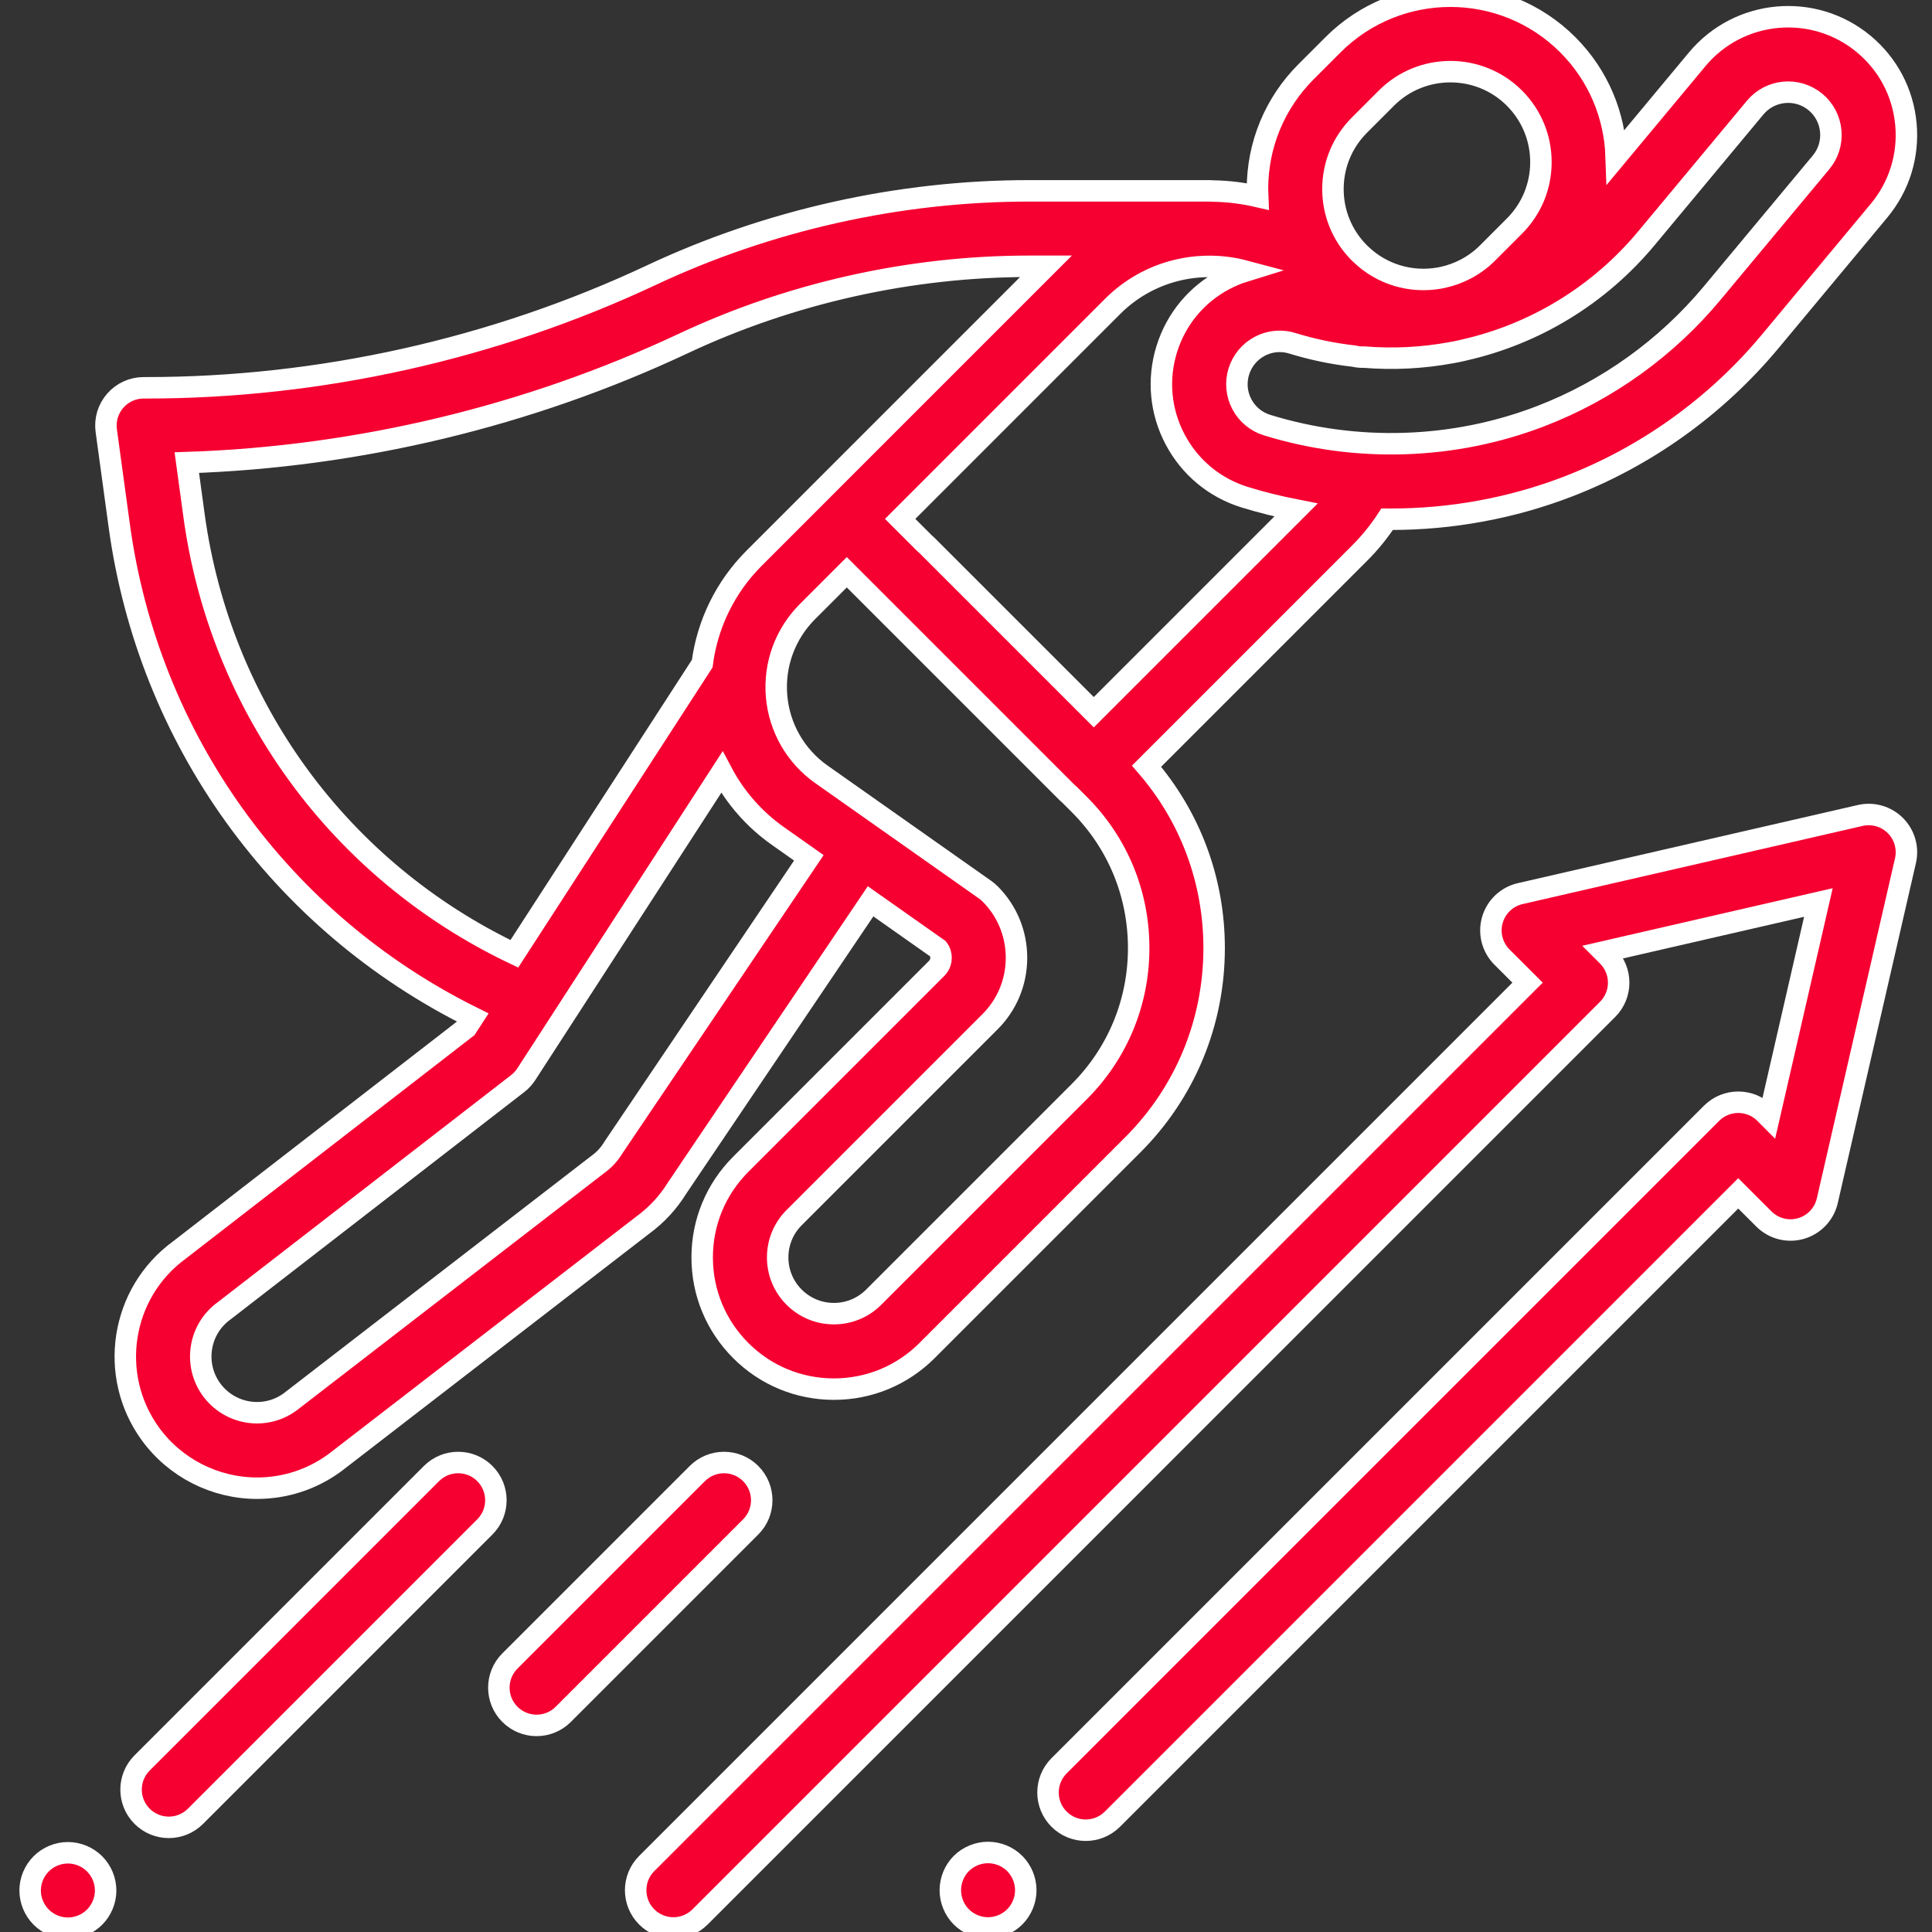
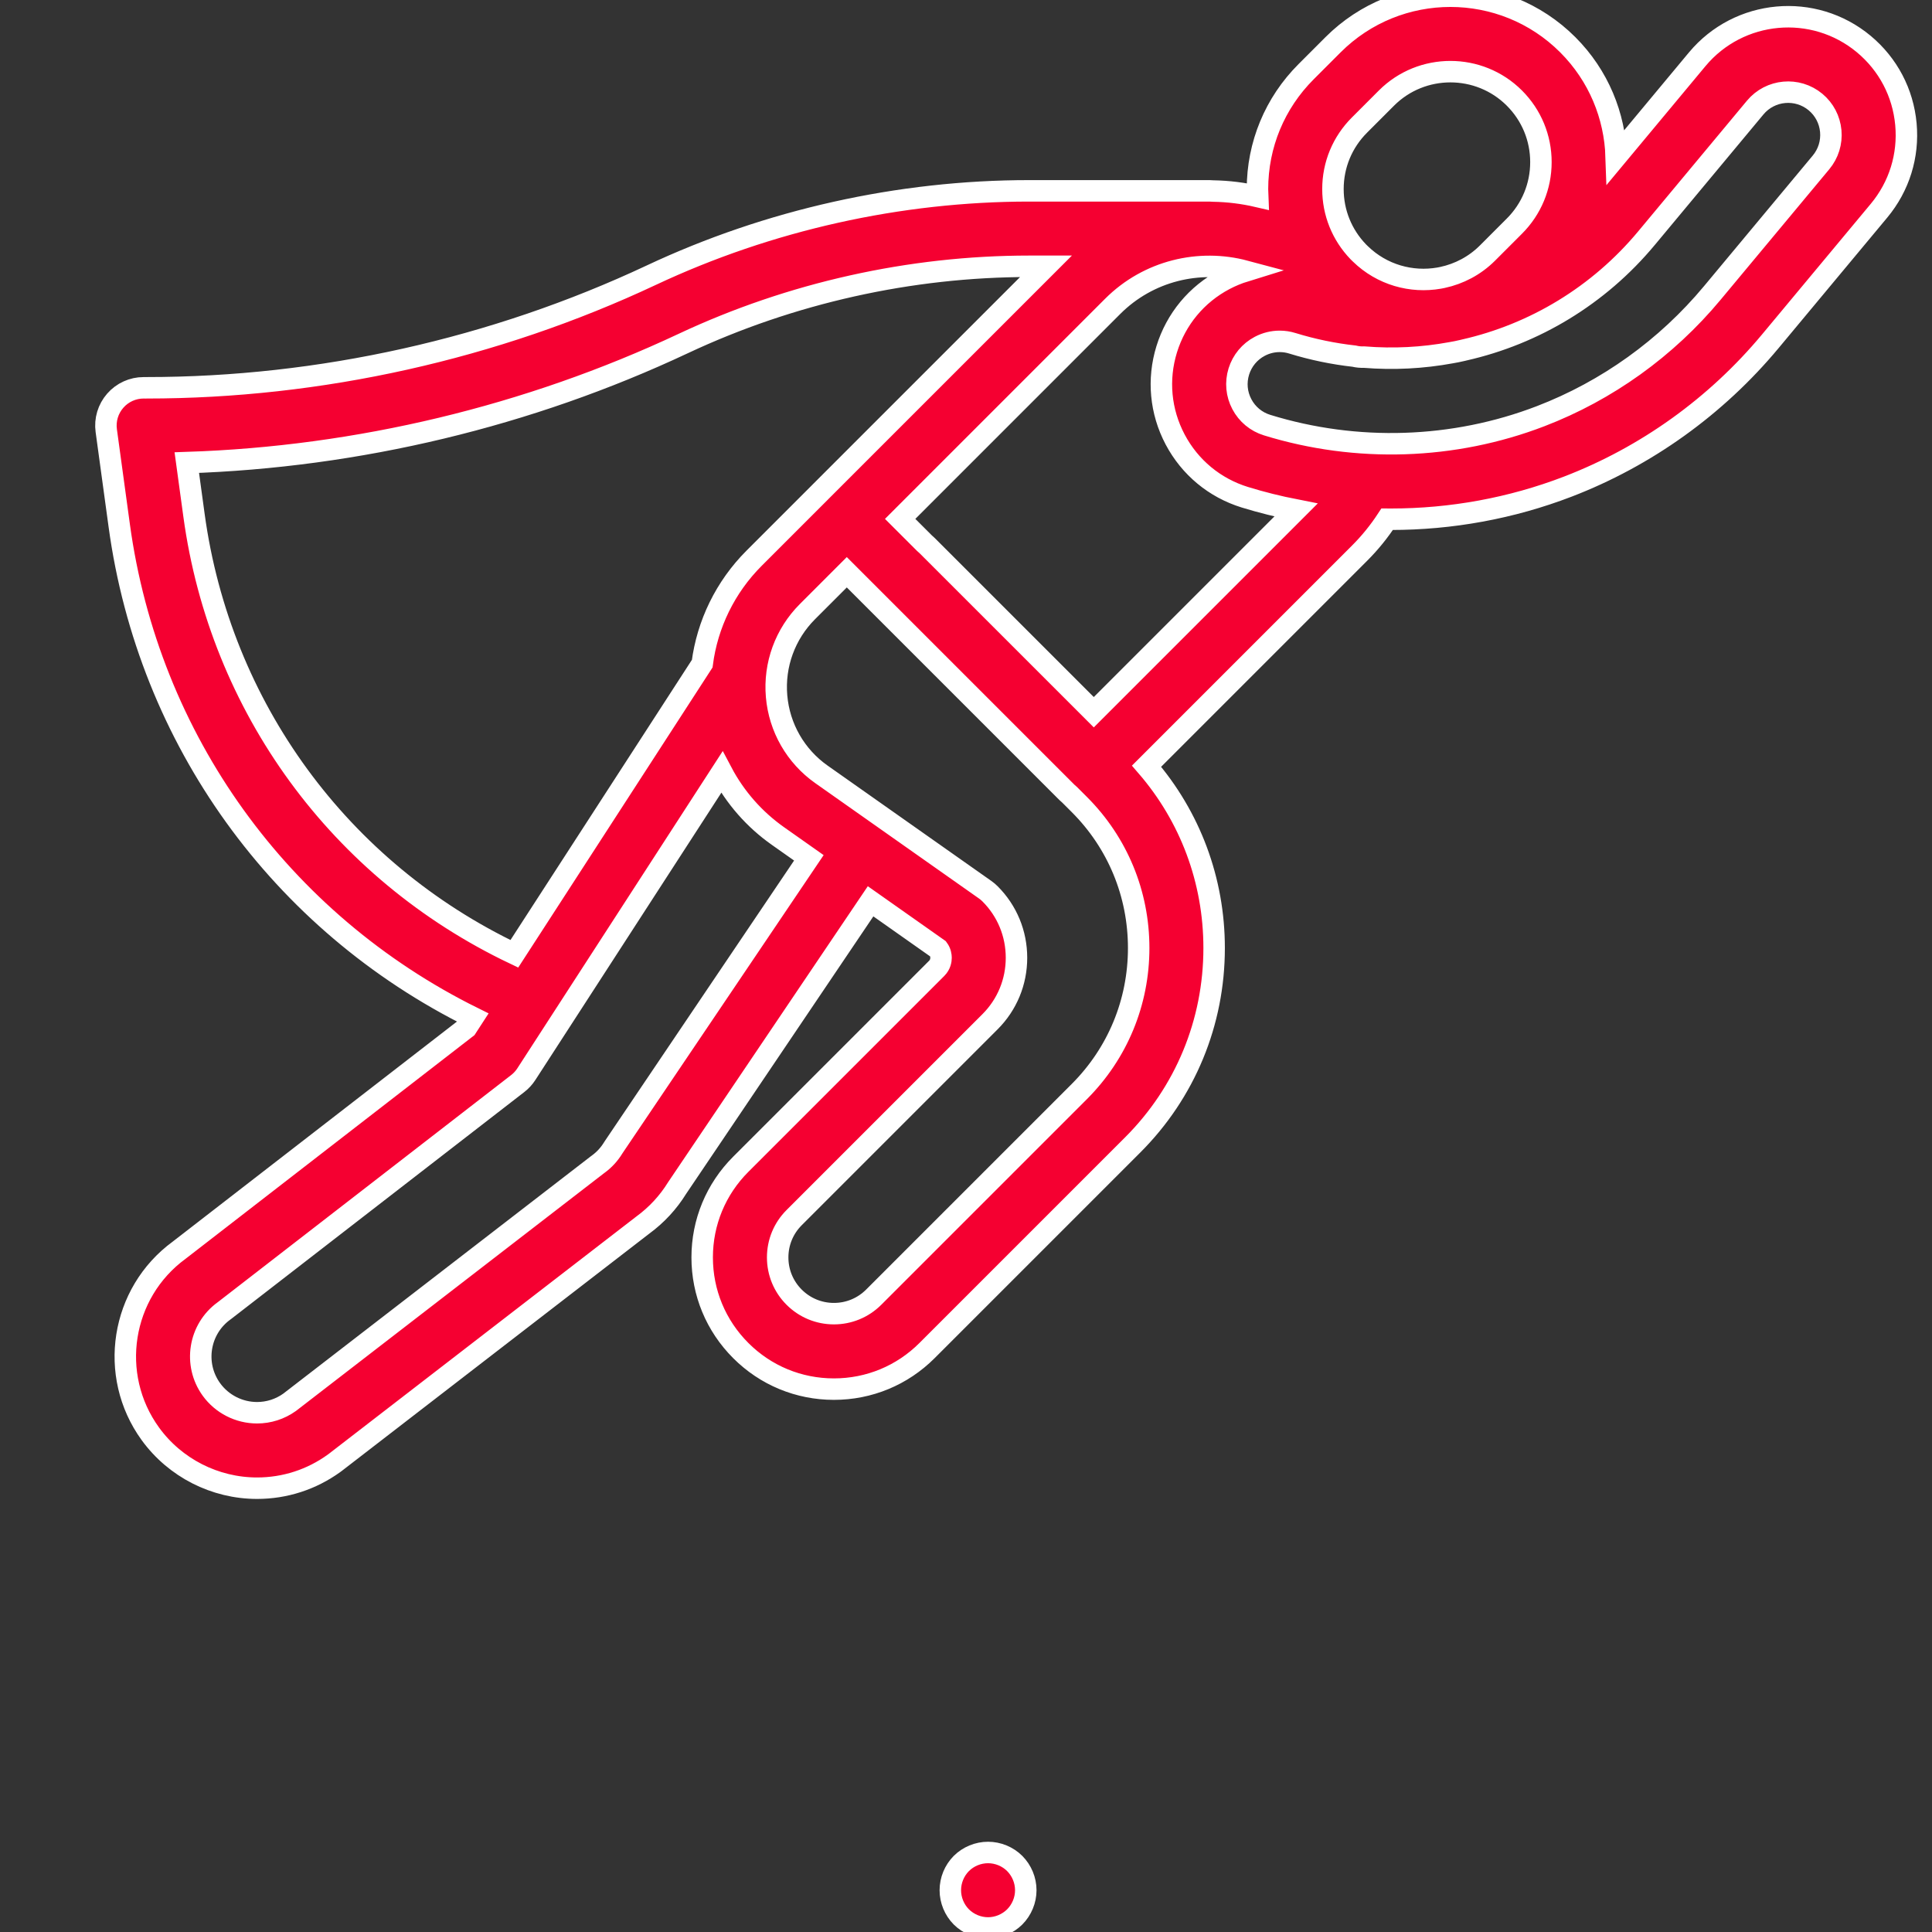
<svg xmlns="http://www.w3.org/2000/svg" width="90" height="90" viewBox="0 0 90 90" fill="none">
  <rect x="0" y="0" width="90" height="90" fill="#333333" stroke="none" />
  <g clip-path="url(#clip0_194_2157)">
    <path d="M8.347 58.238C5.628 60.228 5.023 64.056 7.001 66.789C8.152 68.378 10.011 69.326 11.975 69.326C13.273 69.326 14.516 68.923 15.57 68.16C15.585 68.15 15.599 68.139 15.613 68.128L29.948 57.066C30.59 56.596 31.127 56.015 31.545 55.339L40.555 41.986L43.703 44.204C43.818 44.36 43.837 44.525 43.837 44.617C43.837 44.725 43.811 44.934 43.634 45.11L34.508 54.236C33.349 55.395 32.71 56.936 32.71 58.575C32.71 60.215 33.349 61.755 34.508 62.914C35.666 64.073 37.208 64.711 38.847 64.711C40.486 64.711 42.027 64.073 43.186 62.914L52.766 53.334C55.212 50.888 56.559 47.631 56.559 44.163C56.559 41.016 55.446 38.044 53.411 35.692L63.332 25.771C63.818 25.286 64.248 24.754 64.62 24.185C64.68 24.185 64.741 24.188 64.8 24.188C67.603 24.188 70.401 23.68 73.029 22.671C76.684 21.267 79.947 18.925 82.467 15.899L87.533 9.814C88.474 8.683 88.919 7.252 88.785 5.786C88.651 4.32 87.954 2.995 86.823 2.053C84.488 0.109 81.006 0.427 79.062 2.762L75.288 7.296C75.226 5.402 74.475 3.527 73.033 2.085C70.019 -0.93 65.113 -0.93 62.098 2.085L60.843 3.341C59.383 4.801 58.578 6.743 58.578 8.808C58.578 8.924 58.582 9.039 58.587 9.154C57.907 8.996 57.214 8.911 56.519 8.899C56.46 8.893 56.401 8.89 56.339 8.89H47.944C41.898 8.89 35.809 10.249 30.337 12.82C23.029 16.252 14.903 18.065 6.828 18.065C6.783 18.066 6.737 18.069 6.692 18.065C6.185 18.065 5.702 18.284 5.369 18.666C5.034 19.048 4.881 19.557 4.95 20.061L5.555 24.486C6.916 34.447 13.058 42.962 22.036 47.406L21.73 47.877L8.347 58.238ZM28.61 53.404C28.594 53.427 28.579 53.45 28.564 53.474C28.382 53.773 28.146 54.029 27.863 54.235C27.848 54.245 27.834 54.257 27.819 54.267L13.489 65.326C13.043 65.643 12.52 65.811 11.975 65.811C11.135 65.811 10.34 65.406 9.849 64.727C9.002 63.556 9.264 61.915 10.435 61.067C10.45 61.056 10.465 61.045 10.479 61.034L24.12 50.474C24.276 50.353 24.411 50.206 24.519 50.039L33.626 35.973C34.244 37.143 35.132 38.166 36.243 38.948L37.68 39.961L28.61 53.404ZM50.28 50.848L40.7 60.428C40.205 60.922 39.547 61.195 38.847 61.195C38.147 61.195 37.489 60.922 36.994 60.428C36.499 59.933 36.227 59.275 36.227 58.575C36.227 57.875 36.499 57.217 36.994 56.722L46.12 47.596C46.915 46.801 47.352 45.743 47.352 44.617C47.352 43.49 46.915 42.432 46.12 41.638C46.048 41.566 45.972 41.502 45.889 41.444L38.267 36.074C37.064 35.227 36.302 33.9 36.176 32.434C36.05 30.968 36.574 29.531 37.615 28.491L39.447 26.658L49.703 36.914C49.743 36.954 49.786 36.992 49.83 37.028L50.28 37.478C52.062 39.26 53.044 41.634 53.044 44.163C53.044 46.692 52.062 49.065 50.28 50.848ZM50.953 33.178L43.186 25.412C43.145 25.371 43.103 25.333 43.059 25.297L41.933 24.172L51.832 14.272C53.5 12.604 55.87 12.058 57.999 12.628C57.672 12.729 57.352 12.861 57.042 13.024C55.74 13.712 54.784 14.865 54.349 16.272C53.916 17.678 54.055 19.169 54.742 20.471C55.43 21.772 56.583 22.729 57.989 23.163C58.774 23.405 59.57 23.602 60.372 23.759L50.953 33.178ZM76.699 11.096L81.764 5.011C82.468 4.165 83.728 4.05 84.574 4.754C84.983 5.095 85.235 5.576 85.284 6.106C85.332 6.637 85.171 7.154 84.831 7.564L79.764 13.649C77.629 16.215 74.864 18.199 71.768 19.388C67.72 20.944 63.195 21.09 59.026 19.803C58.517 19.646 58.1 19.3 57.851 18.829C57.602 18.358 57.552 17.818 57.709 17.308C57.867 16.8 58.213 16.382 58.684 16.133C58.975 15.979 59.292 15.902 59.613 15.902C59.81 15.902 60.01 15.931 60.204 15.992C61.154 16.285 62.115 16.482 63.077 16.59C63.231 16.627 63.391 16.642 63.551 16.636C64.914 16.746 66.275 16.675 67.599 16.431C67.767 16.403 67.932 16.37 68.096 16.331C68.106 16.329 68.115 16.327 68.124 16.325C68.159 16.317 68.194 16.309 68.228 16.3C71.475 15.561 74.466 13.778 76.699 11.096ZM62.094 8.807C62.094 7.681 62.533 6.622 63.33 5.826L64.585 4.57C65.407 3.748 66.486 3.338 67.566 3.338C68.645 3.338 69.725 3.748 70.547 4.57C71.343 5.367 71.782 6.426 71.782 7.552C71.782 8.678 71.343 9.737 70.547 10.533L69.292 11.789C68.698 12.382 67.97 12.757 67.204 12.923C67.152 12.933 67.1 12.944 67.048 12.954C65.755 13.182 64.377 12.806 63.371 11.826C63.358 11.812 63.345 11.799 63.331 11.786C63.314 11.767 63.294 11.751 63.276 11.733C62.514 10.943 62.094 9.908 62.094 8.807ZM9.038 24.009L8.702 21.55C16.669 21.291 24.624 19.387 31.831 16.001C36.84 13.649 42.411 12.405 47.944 12.405H48.727L38.204 22.928C38.202 22.931 38.199 22.933 38.197 22.936L35.129 26.004C33.788 27.345 32.951 29.073 32.712 30.916L23.96 44.432C15.832 40.56 10.259 32.942 9.038 24.009Z" fill="#F50031" stroke="white" />
-     <path d="M20.1 68.644L6.62 82.124C5.934 82.81 5.934 83.923 6.62 84.61C6.964 84.953 7.414 85.125 7.863 85.125C8.313 85.125 8.763 84.953 9.106 84.61L22.586 71.13C23.272 70.444 23.272 69.331 22.586 68.644C21.9 67.958 20.787 67.958 20.1 68.644Z" fill="#F50031" stroke="white" />
-     <path d="M3.163 86.309C2.7 86.309 2.247 86.496 1.92 86.824C1.592 87.15 1.404 87.604 1.404 88.066C1.404 88.528 1.592 88.982 1.92 89.309C2.247 89.636 2.7 89.824 3.163 89.824C3.625 89.824 4.078 89.636 4.406 89.309C4.732 88.982 4.921 88.528 4.921 88.066C4.921 87.604 4.732 87.15 4.406 86.824C4.078 86.497 3.625 86.309 3.163 86.309Z" fill="#F50031" stroke="white" />
-     <path d="M34.97 68.644C34.284 67.958 33.171 67.958 32.484 68.644L23.753 77.375C23.067 78.061 23.067 79.174 23.753 79.861C24.097 80.204 24.546 80.376 24.996 80.376C25.446 80.376 25.896 80.204 26.239 79.861L34.97 71.13C35.656 70.444 35.656 69.331 34.97 68.644Z" fill="#F50031" stroke="white" />
-     <path d="M86.656 37.988L70.817 41.628C70.194 41.771 69.697 42.241 69.521 42.856C69.344 43.471 69.515 44.132 69.967 44.584L71.16 45.776L30.126 86.811C29.44 87.497 29.44 88.61 30.126 89.297C30.469 89.639 30.919 89.812 31.369 89.812C31.819 89.812 32.269 89.639 32.612 89.297L74.889 47.02C75.576 46.333 75.576 45.22 74.889 44.533L74.699 44.343L84.708 42.042L82.408 52.052L82.218 51.861C81.531 51.175 80.418 51.175 79.731 51.861L49.335 82.258C48.649 82.944 48.649 84.057 49.335 84.744C50.021 85.43 51.134 85.43 51.821 84.744L80.974 55.591L82.167 56.783C82.619 57.235 83.28 57.407 83.895 57.23C84.51 57.053 84.98 56.557 85.123 55.934L88.764 40.094C88.9 39.504 88.722 38.886 88.293 38.457C87.865 38.029 87.247 37.852 86.656 37.988Z" fill="#F50031" stroke="white" />
-     <path d="M46.027 86.296C45.563 86.296 45.111 86.482 44.782 86.809C44.456 87.138 44.27 87.59 44.27 88.054C44.27 88.516 44.456 88.968 44.782 89.297C45.111 89.624 45.565 89.812 46.027 89.812C46.489 89.812 46.941 89.624 47.27 89.297C47.597 88.968 47.785 88.516 47.785 88.054C47.785 87.59 47.597 87.138 47.27 86.809C46.943 86.482 46.489 86.296 46.027 86.296Z" fill="#F50031" stroke="white" />
+     <path d="M46.027 86.296C45.563 86.296 45.111 86.482 44.782 86.809C44.456 87.138 44.27 87.59 44.27 88.054C44.27 88.516 44.456 88.968 44.782 89.297C45.111 89.624 45.565 89.812 46.027 89.812C46.489 89.812 46.941 89.624 47.27 89.297C47.597 88.968 47.785 88.516 47.785 88.054C47.785 87.59 47.597 87.138 47.27 86.809C46.943 86.482 46.489 86.296 46.027 86.296" fill="#F50031" stroke="white" />
  </g>
  <defs>
    <clipPath id="clip0_194_2157">
      <rect width="90" height="90" fill="white" />
    </clipPath>
  </defs>
</svg>